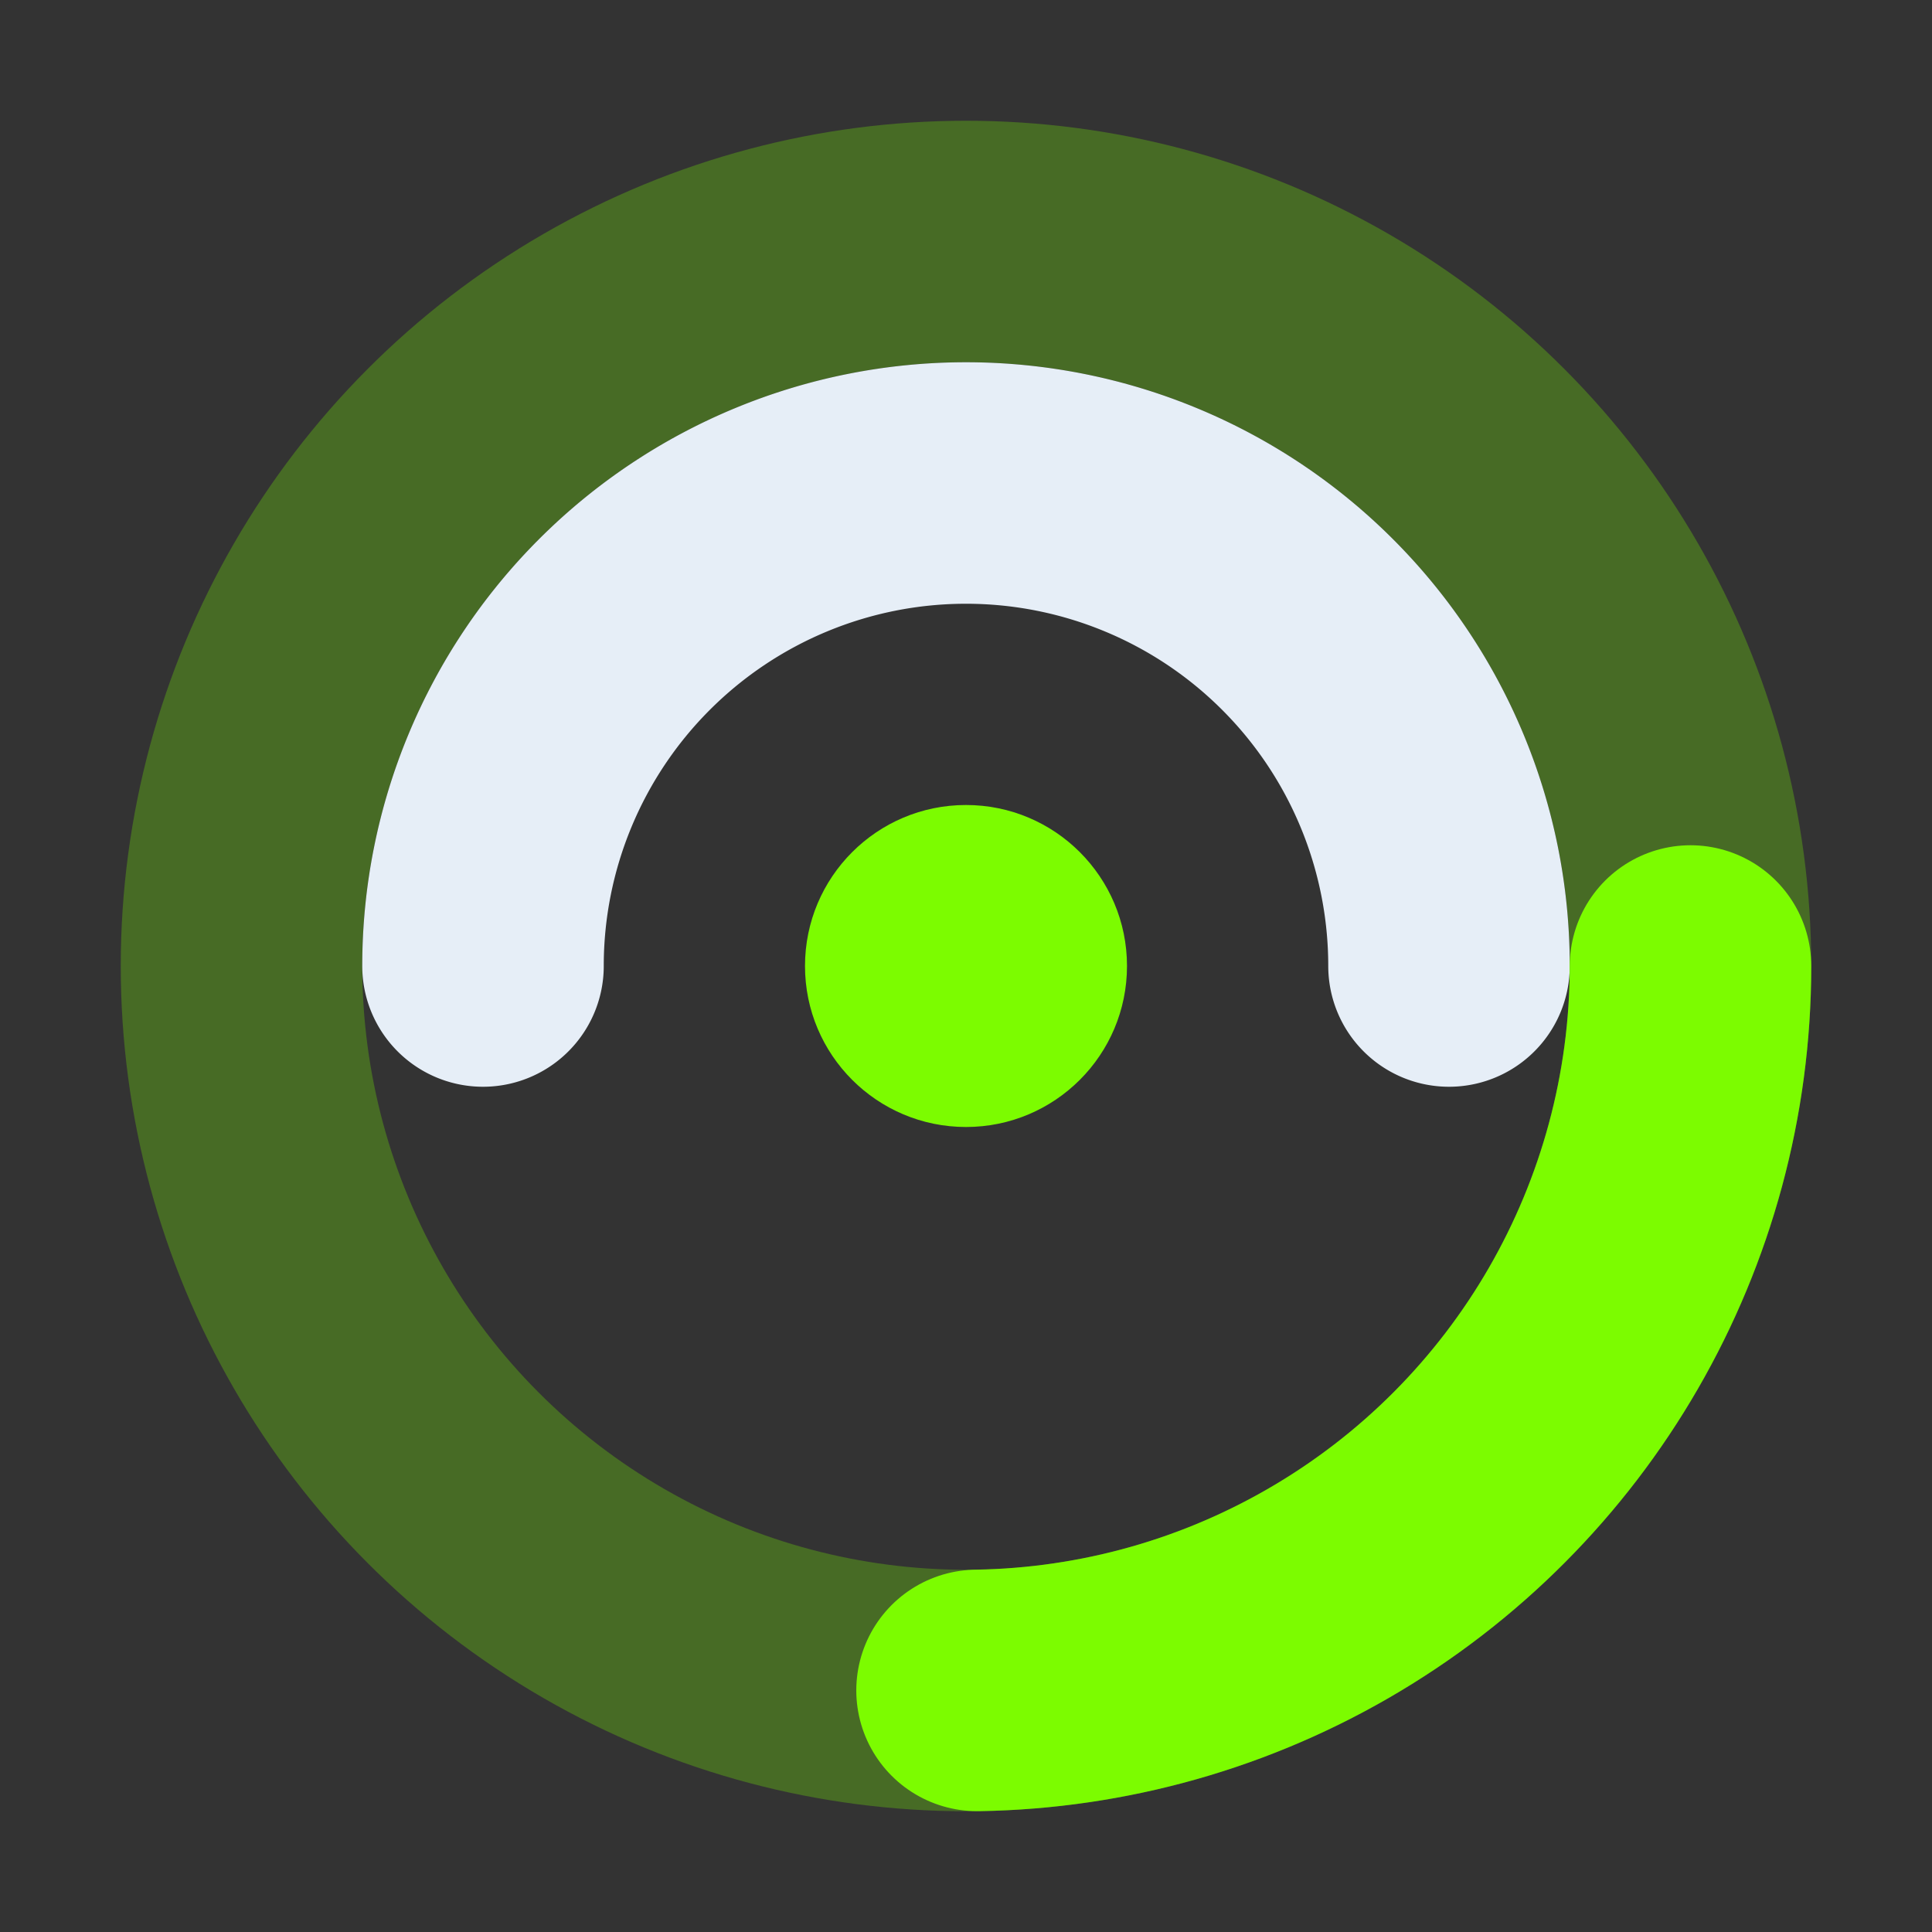
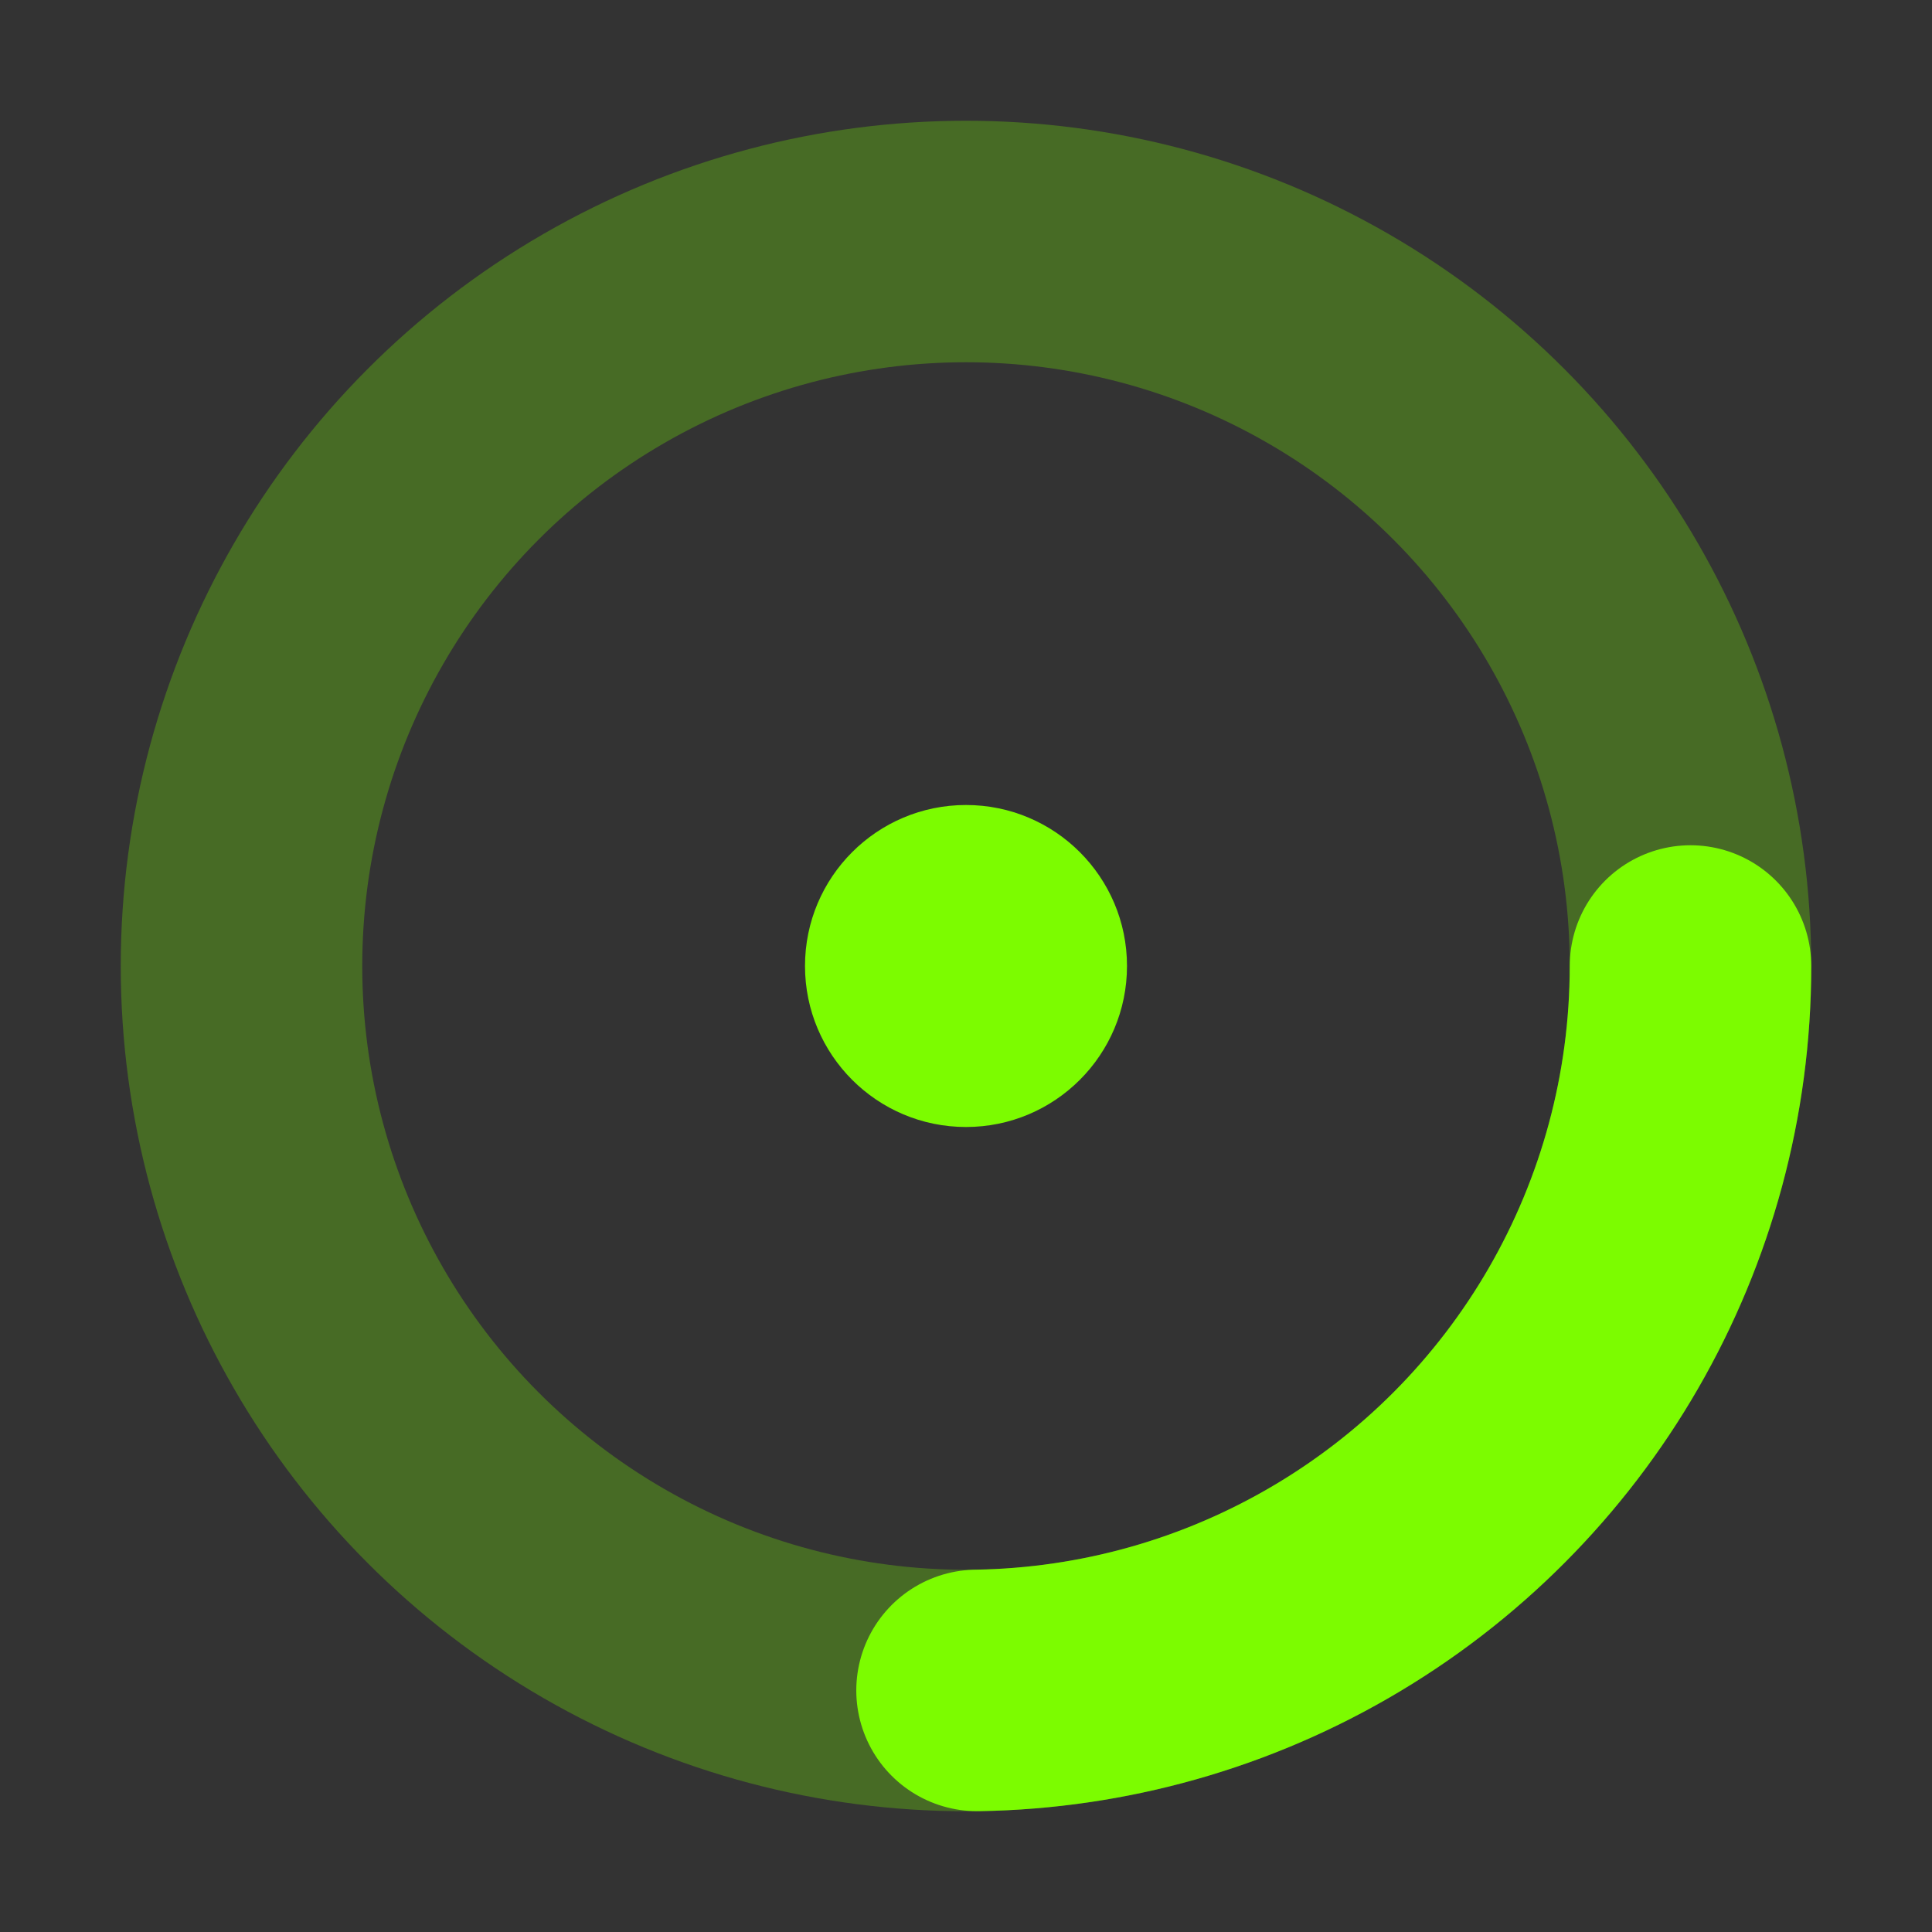
<svg xmlns="http://www.w3.org/2000/svg" viewBox="0 0 24 24">
  <rect x="0" y="0" width="24" height="24" fill="#333333" stroke="none" />
  <circle cx="12" cy="12" r="9" fill="none" stroke="LawnGreen" stroke-width="3" opacity="0.28" />
-   <path d="M6 12a6 6 0 1 1 12 0" fill="none" stroke="#e6eef7" stroke-width="3" stroke-linecap="round" />
  <circle cx="12" cy="12" r="2" fill="LawnGreen" />
  <circle cx="12" cy="12" r="9" fill="none" stroke="LawnGreen" stroke-width="3" stroke-linecap="round" stroke-dasharray="56" stroke-dashoffset="42" />
</svg>